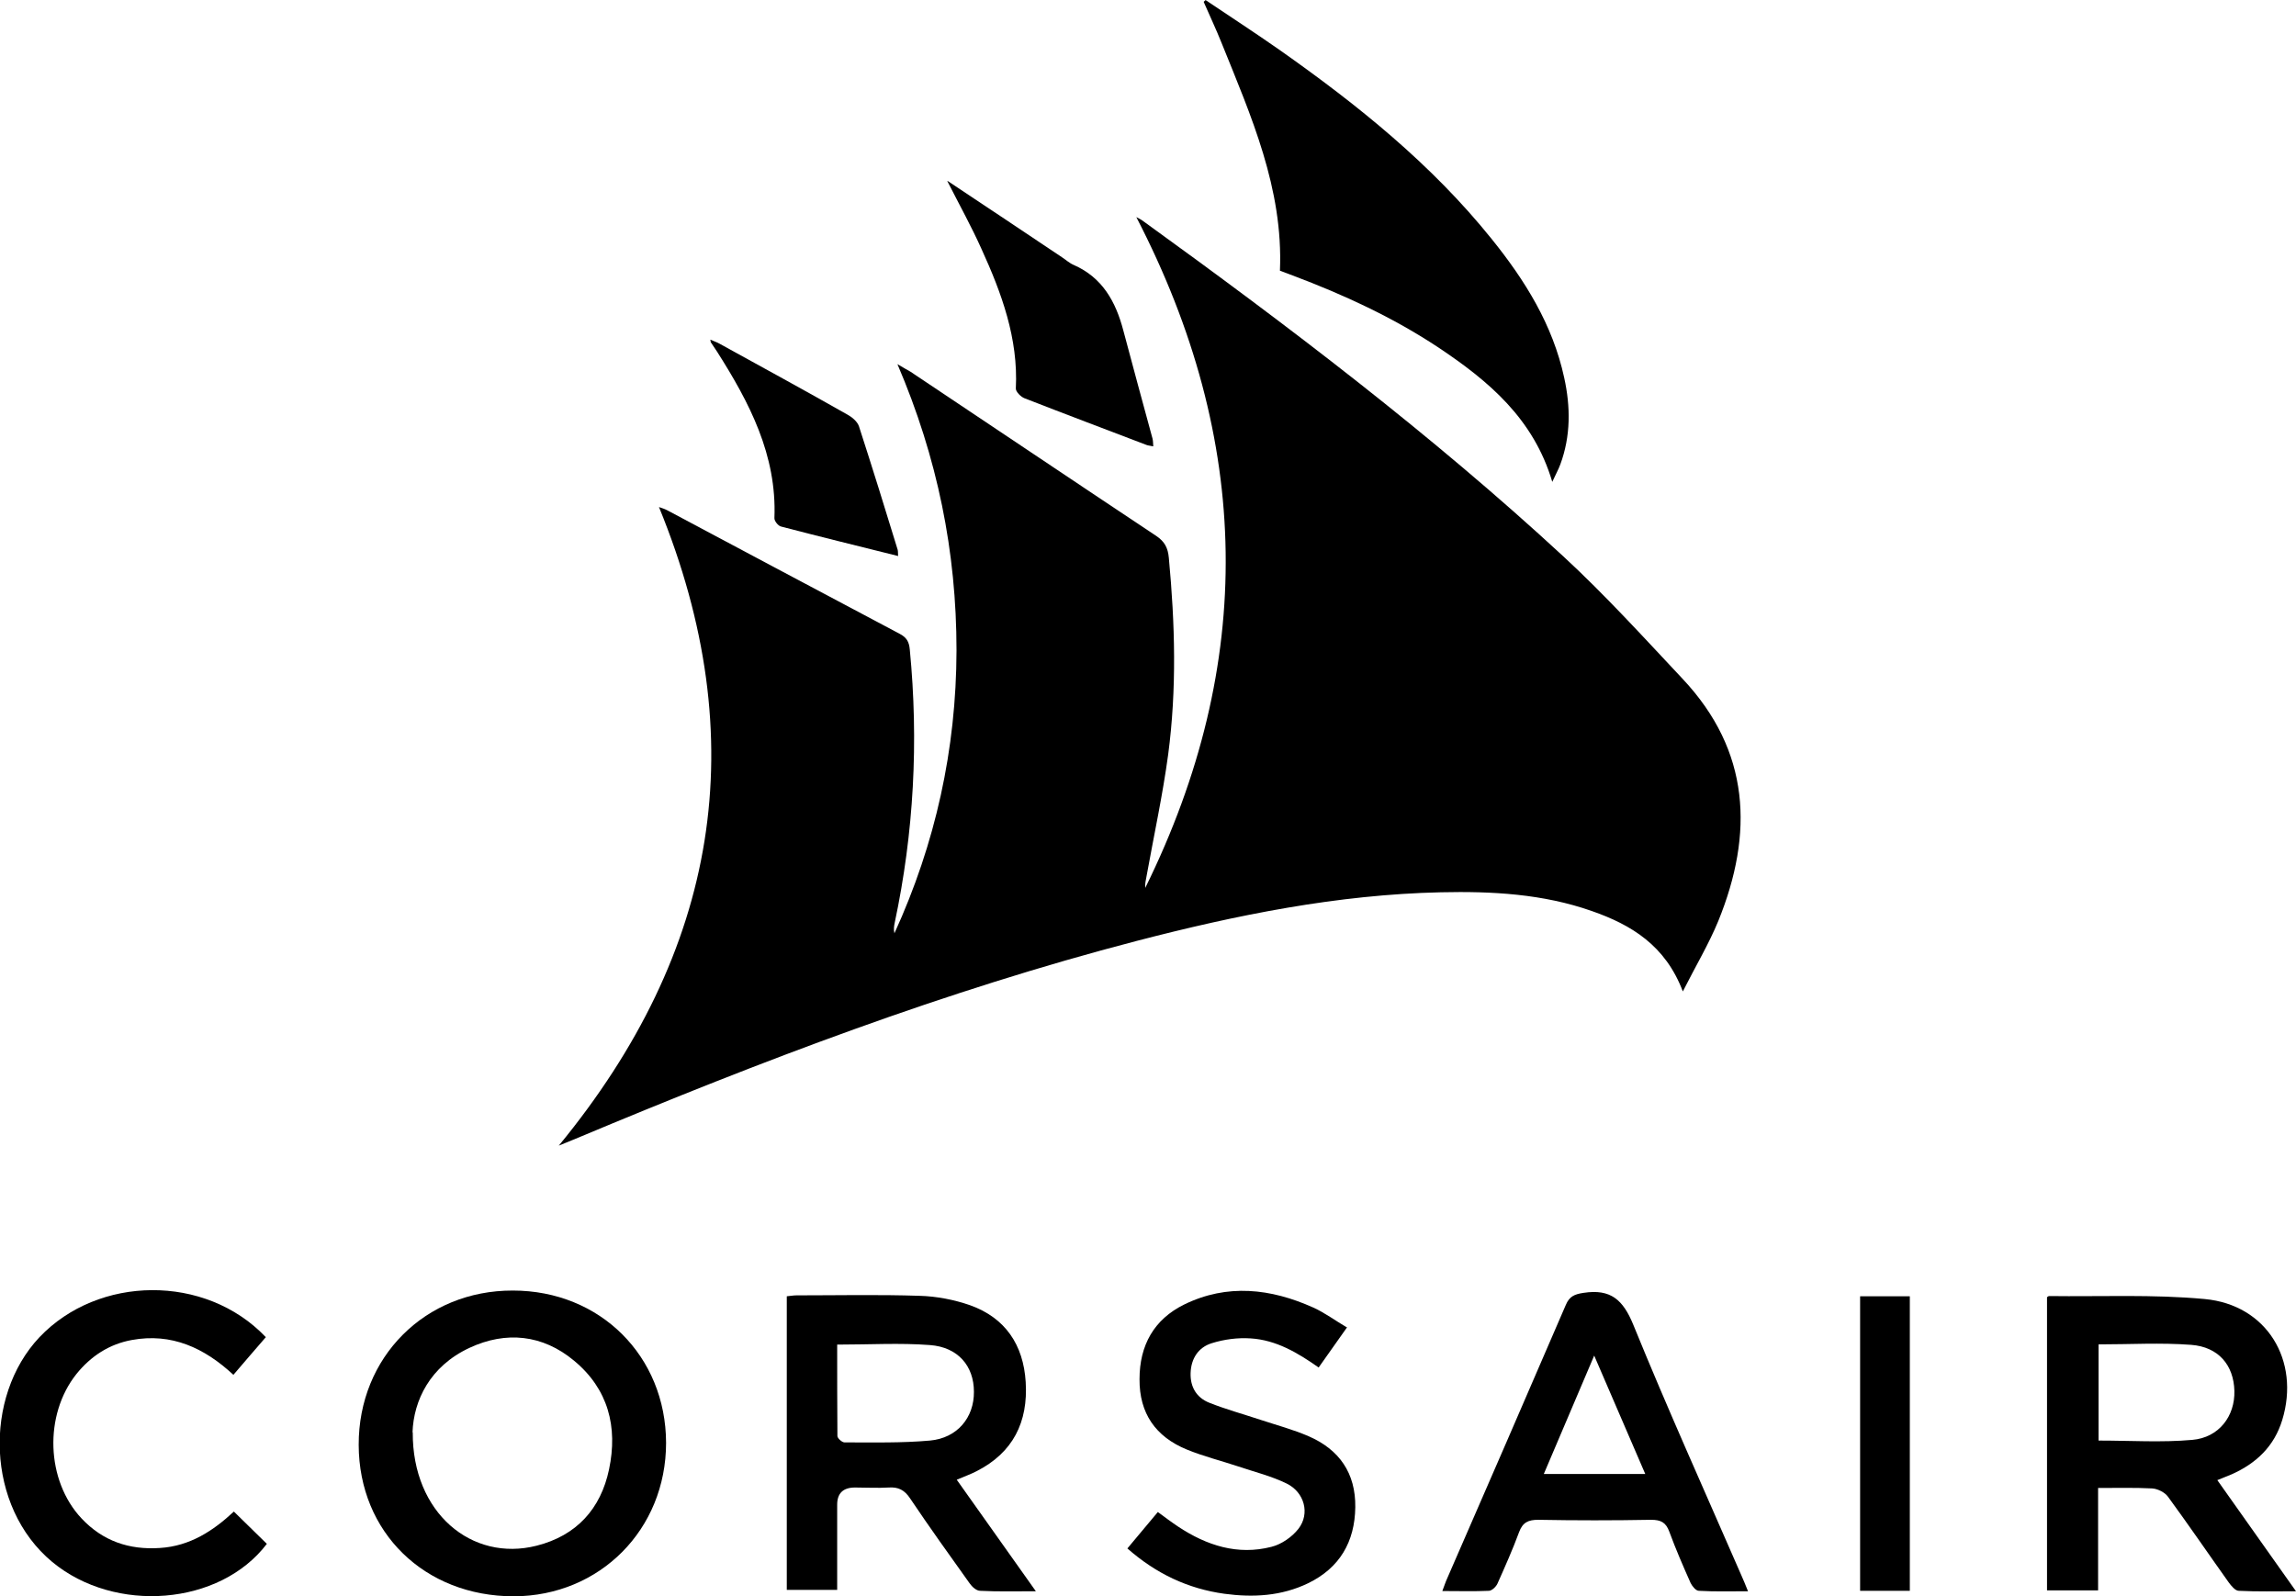
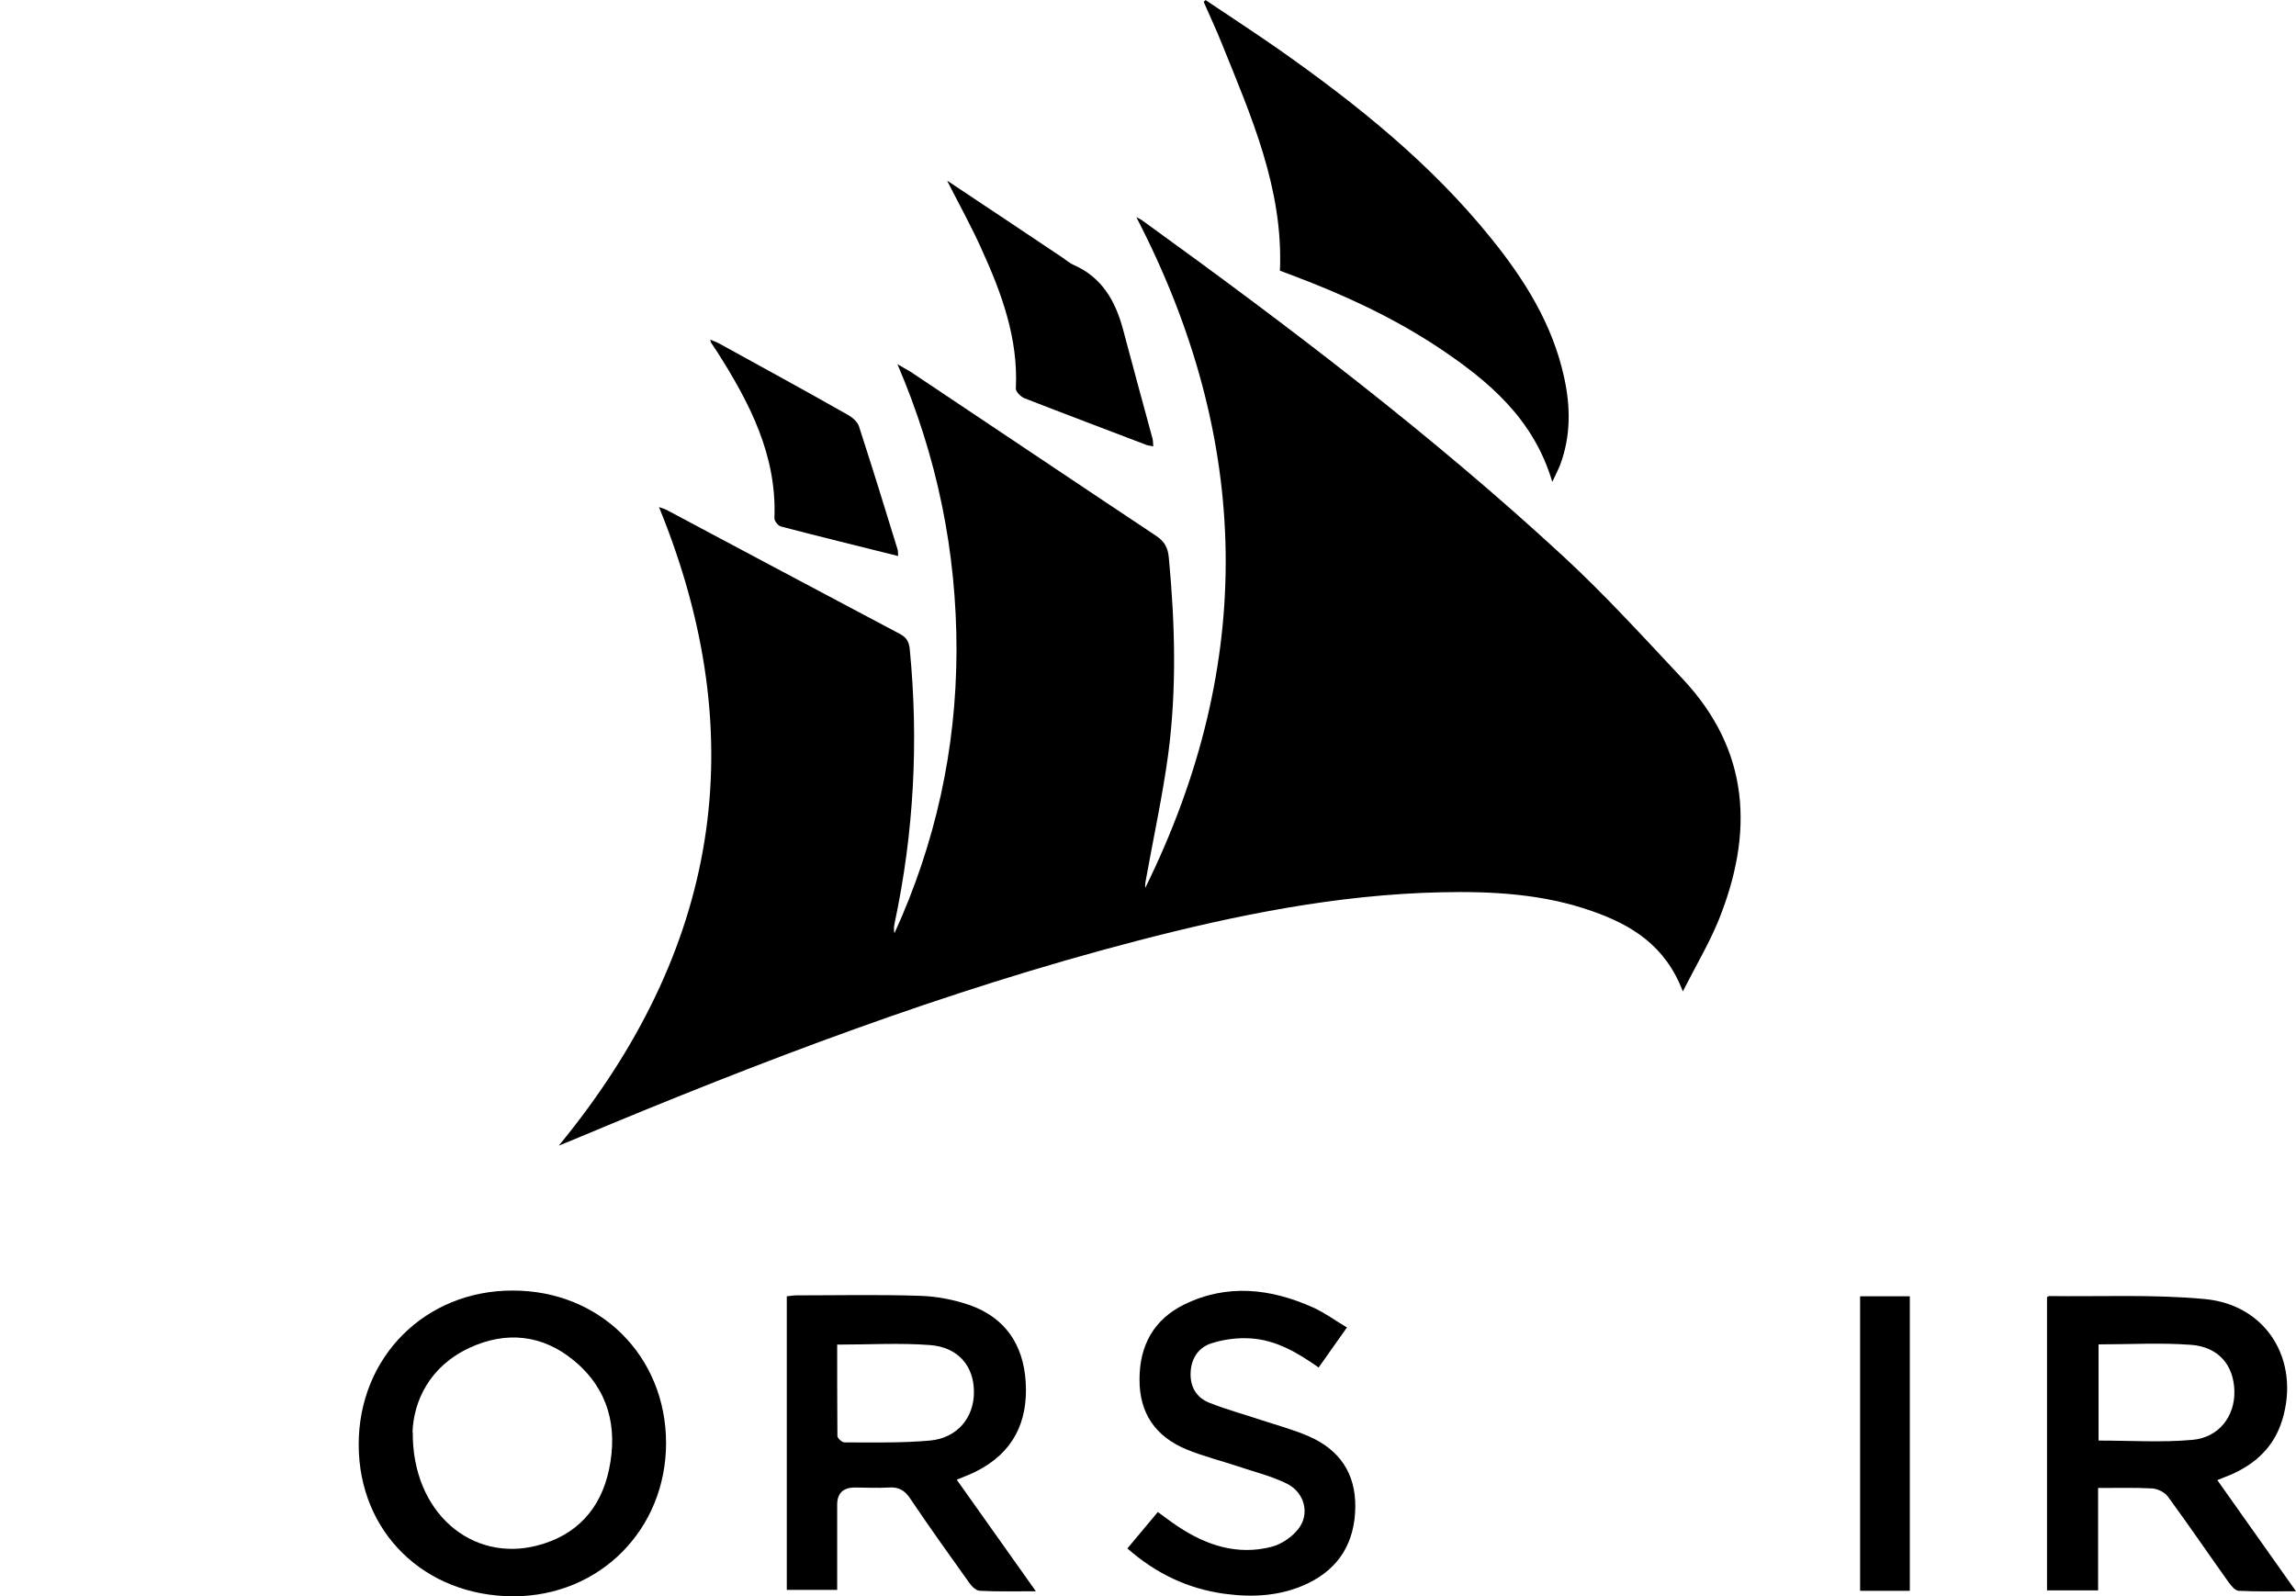
<svg xmlns="http://www.w3.org/2000/svg" id="_レイヤー_1" viewBox="0 0 100.24 69.7">
  <defs>
    <style>.cls-1{fill-rule:evenodd;}</style>
  </defs>
  <path class="cls-1" d="M24.39,50.03c6.98-8.49,8.54-17.72,4.38-27.89,.11,.04,.25,.08,.36,.14,3.38,1.8,6.76,3.6,10.14,5.39,.31,.16,.42,.35,.45,.69,.39,4.01,.18,7.99-.66,11.94-.03,.14-.05,.29-.01,.45,1.79-3.92,2.7-8.03,2.71-12.35,0-4.3-.83-8.42-2.58-12.5,.26,.16,.42,.24,.57,.33,3.58,2.39,7.15,4.79,10.73,7.17,.37,.25,.51,.52,.55,.96,.27,2.87,.35,5.73-.03,8.59-.24,1.77-.62,3.52-.94,5.29-.03,.18-.08,.35-.06,.53,4.83-9.8,4.66-19.54-.39-29.29,.11,.06,.2,.1,.28,.16,6.35,4.59,12.6,9.33,18.36,14.65,1.83,1.69,3.51,3.54,5.21,5.35,2.96,3.15,3.11,6.75,1.56,10.57-.42,1.02-.99,1.97-1.55,3.08-.76-2.01-2.25-2.91-3.97-3.51-2.13-.75-4.36-.87-6.59-.82-4.52,.1-8.92,.99-13.27,2.12-8.38,2.18-16.44,5.26-24.41,8.6-.24,.1-.48,.2-.83,.34Z" />
  <path class="cls-1" d="M52.63,0c1.07,.72,2.16,1.43,3.22,2.17,3.41,2.4,6.64,4.99,9.27,8.26,1.46,1.81,2.67,3.75,3.17,6.06,.28,1.27,.29,2.55-.17,3.79-.08,.22-.2,.43-.35,.76-.82-2.77-2.79-4.41-4.96-5.86-1.99-1.32-4.14-2.31-6.37-3.15-.19-.07-.39-.15-.56-.21,.15-3.59-1.26-6.75-2.55-9.95-.24-.6-.52-1.19-.78-1.79,.03-.03,.06-.05,.09-.08Z" />
  <path class="cls-1" d="M29.08,63c0,3.78-2.89,6.69-6.65,6.7-3.89,0-6.76-2.79-6.77-6.61-.01-3.83,2.9-6.75,6.73-6.74,3.81,0,6.68,2.86,6.69,6.65Zm-11.06-.46c-.02,3.52,2.58,5.67,5.41,4.95,1.74-.44,2.8-1.61,3.16-3.33,.39-1.85-.03-3.51-1.53-4.75-1.37-1.14-2.97-1.3-4.56-.56-1.74,.81-2.44,2.31-2.49,3.69Z" />
  <path class="cls-1" d="M96.8,64.62c1.15,1.62,2.26,3.19,3.44,4.86-.9,0-1.7,.02-2.5-.02-.15,0-.33-.22-.44-.37-.89-1.25-1.75-2.51-2.65-3.74-.14-.19-.44-.34-.68-.36-.77-.04-1.54-.02-2.37-.02v4.47h-2.23v-12.8s.06-.05,.09-.05c2.26,.03,4.54-.08,6.79,.13,2.72,.25,4.18,2.69,3.39,5.28-.35,1.15-1.13,1.89-2.2,2.37-.19,.08-.38,.15-.64,.26Zm-5.18-5.92v4.2c1.39,0,2.75,.09,4.09-.03,1.17-.1,1.87-1.04,1.84-2.14-.03-1.12-.69-1.92-1.89-2.01-1.33-.1-2.66-.02-4.04-.02Z" />
  <path class="cls-1" d="M45.22,69.48c-.89,0-1.66,.02-2.43-.02-.16,0-.36-.18-.46-.33-.88-1.23-1.76-2.46-2.6-3.71-.24-.36-.51-.5-.93-.47-.49,.03-.98,0-1.47,0q-.78,0-.78,.75c0,1.23,0,2.45,0,3.72h-2.2v-12.82c.14-.01,.28-.04,.42-.04,1.79,0,3.59-.04,5.38,.02,.74,.02,1.51,.17,2.2,.41,1.54,.55,2.33,1.73,2.43,3.35,.11,1.75-.55,3.09-2.15,3.9-.25,.13-.51,.22-.86,.37,1.13,1.6,2.25,3.17,3.44,4.85Zm-8.67-10.78c0,1.33,0,2.67,.01,4,0,.1,.2,.28,.31,.28,1.24,0,2.49,.03,3.73-.08,1.2-.11,1.93-1.01,1.92-2.13,0-1.13-.7-1.95-1.92-2.04-1.31-.1-2.63-.02-4.05-.02Z" />
-   <path class="cls-1" d="M76.32,69.48c-.77,0-1.46,.02-2.15-.02-.13,0-.29-.2-.36-.34-.33-.74-.65-1.48-.93-2.24-.15-.41-.37-.52-.8-.52-1.64,.03-3.28,.03-4.92,0-.44,0-.68,.11-.84,.54-.28,.76-.61,1.5-.94,2.24-.06,.14-.24,.31-.37,.32-.66,.03-1.31,.01-2.04,.01,.09-.23,.14-.4,.22-.57,1.73-3.97,3.46-7.95,5.17-11.92,.16-.38,.38-.47,.78-.53,1.18-.18,1.72,.3,2.17,1.4,1.49,3.66,3.12,7.27,4.7,10.9,.1,.22,.19,.44,.31,.74Zm-4.49-5.12c-.75-1.74-1.46-3.38-2.23-5.17-.77,1.81-1.48,3.47-2.2,5.17h4.43Z" />
  <path class="cls-1" d="M58.8,57.97c-.44,.62-.83,1.17-1.23,1.74-.92-.65-1.86-1.2-2.96-1.27-.57-.04-1.17,.04-1.71,.21-.58,.18-.9,.67-.92,1.3-.02,.61,.26,1.08,.82,1.3,.73,.29,1.5,.5,2.25,.75,.7,.23,1.41,.42,2.08,.71,1.34,.58,2.06,1.61,2.04,3.1-.02,1.51-.68,2.65-2.06,3.32-1.16,.56-2.39,.63-3.65,.46-1.6-.22-2.99-.88-4.24-1.98,.44-.53,.87-1.04,1.33-1.59,.31,.23,.59,.44,.89,.64,1.24,.82,2.59,1.26,4.07,.88,.44-.11,.9-.43,1.18-.79,.51-.66,.26-1.59-.51-1.97-.67-.33-1.41-.51-2.12-.75-.75-.25-1.52-.44-2.25-.74-1.36-.56-2.07-1.58-2.06-3.07,0-1.48,.63-2.61,1.95-3.26,1.88-.92,3.78-.7,5.63,.13,.51,.23,.96,.57,1.49,.88Z" />
-   <path class="cls-1" d="M11.61,58.38c-.47,.55-.93,1.07-1.42,1.65-1.27-1.18-2.7-1.84-4.44-1.52-.98,.18-1.78,.7-2.41,1.48-1.43,1.79-1.33,4.66,.22,6.31,.93,.99,2.08,1.38,3.42,1.29,1.32-.08,2.34-.76,3.23-1.59,.5,.49,.97,.95,1.44,1.41-2.05,2.7-6.63,3.06-9.37,.79-2.9-2.41-3.01-7.21-.56-9.81,2.57-2.71,7.24-2.77,9.87-.02Z" />
  <path class="cls-1" d="M41.37,7.9c1.74,1.16,3.37,2.24,4.99,3.33,.17,.11,.33,.26,.52,.34,1.25,.55,1.83,1.6,2.16,2.85,.42,1.58,.85,3.16,1.28,4.74,.02,.09,.02,.18,.03,.33-.12-.03-.21-.03-.29-.06-1.78-.68-3.56-1.35-5.33-2.04-.16-.06-.39-.29-.38-.43,.11-2.18-.62-4.16-1.5-6.09-.43-.96-.94-1.88-1.49-2.96Z" />
  <path class="cls-1" d="M39.22,24.28c-1.76-.44-3.44-.85-5.12-1.29-.13-.03-.3-.25-.29-.37,.11-2.75-1.09-5.04-2.5-7.26-.09-.14-.19-.28-.28-.42,0-.01,0-.04-.02-.11,.16,.07,.29,.11,.41,.18,1.87,1.03,3.74,2.05,5.59,3.1,.2,.11,.42,.3,.49,.5,.58,1.79,1.14,3.59,1.69,5.39,.02,.07,.01,.14,.02,.29Z" />
  <path class="cls-1" d="M83.38,69.46h-2.17v-12.86h2.17v12.86Z" />
</svg>